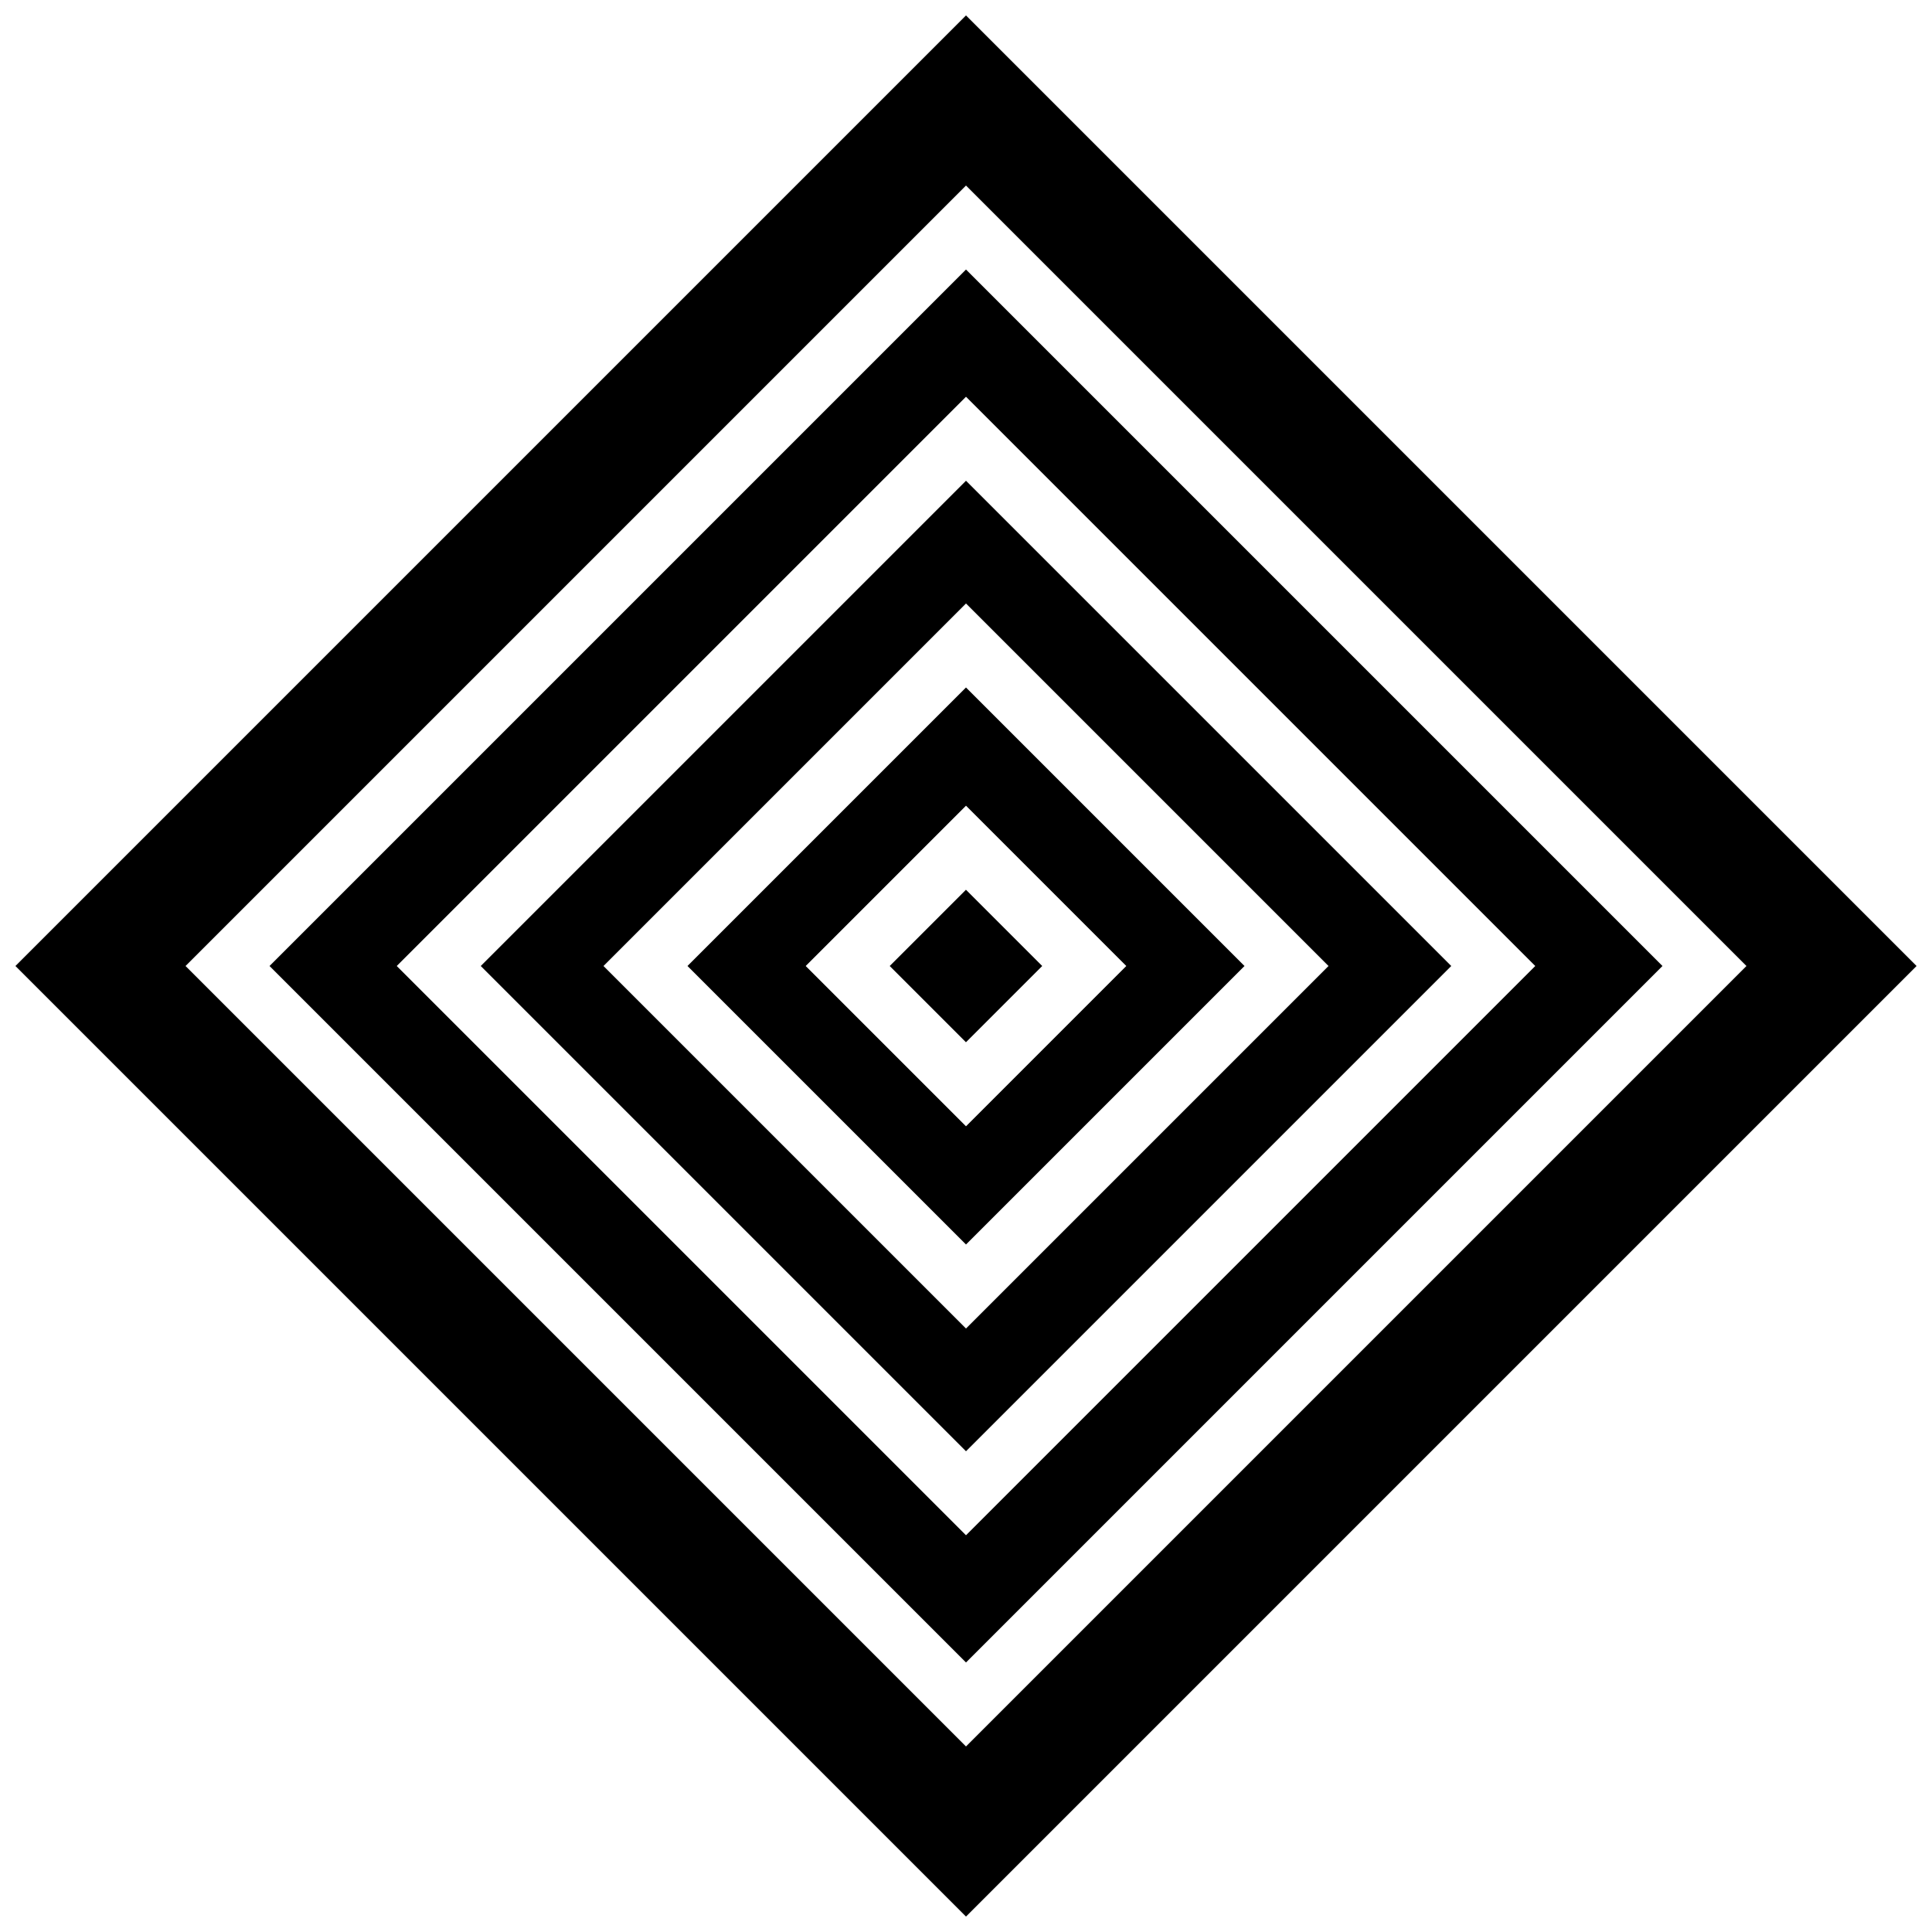
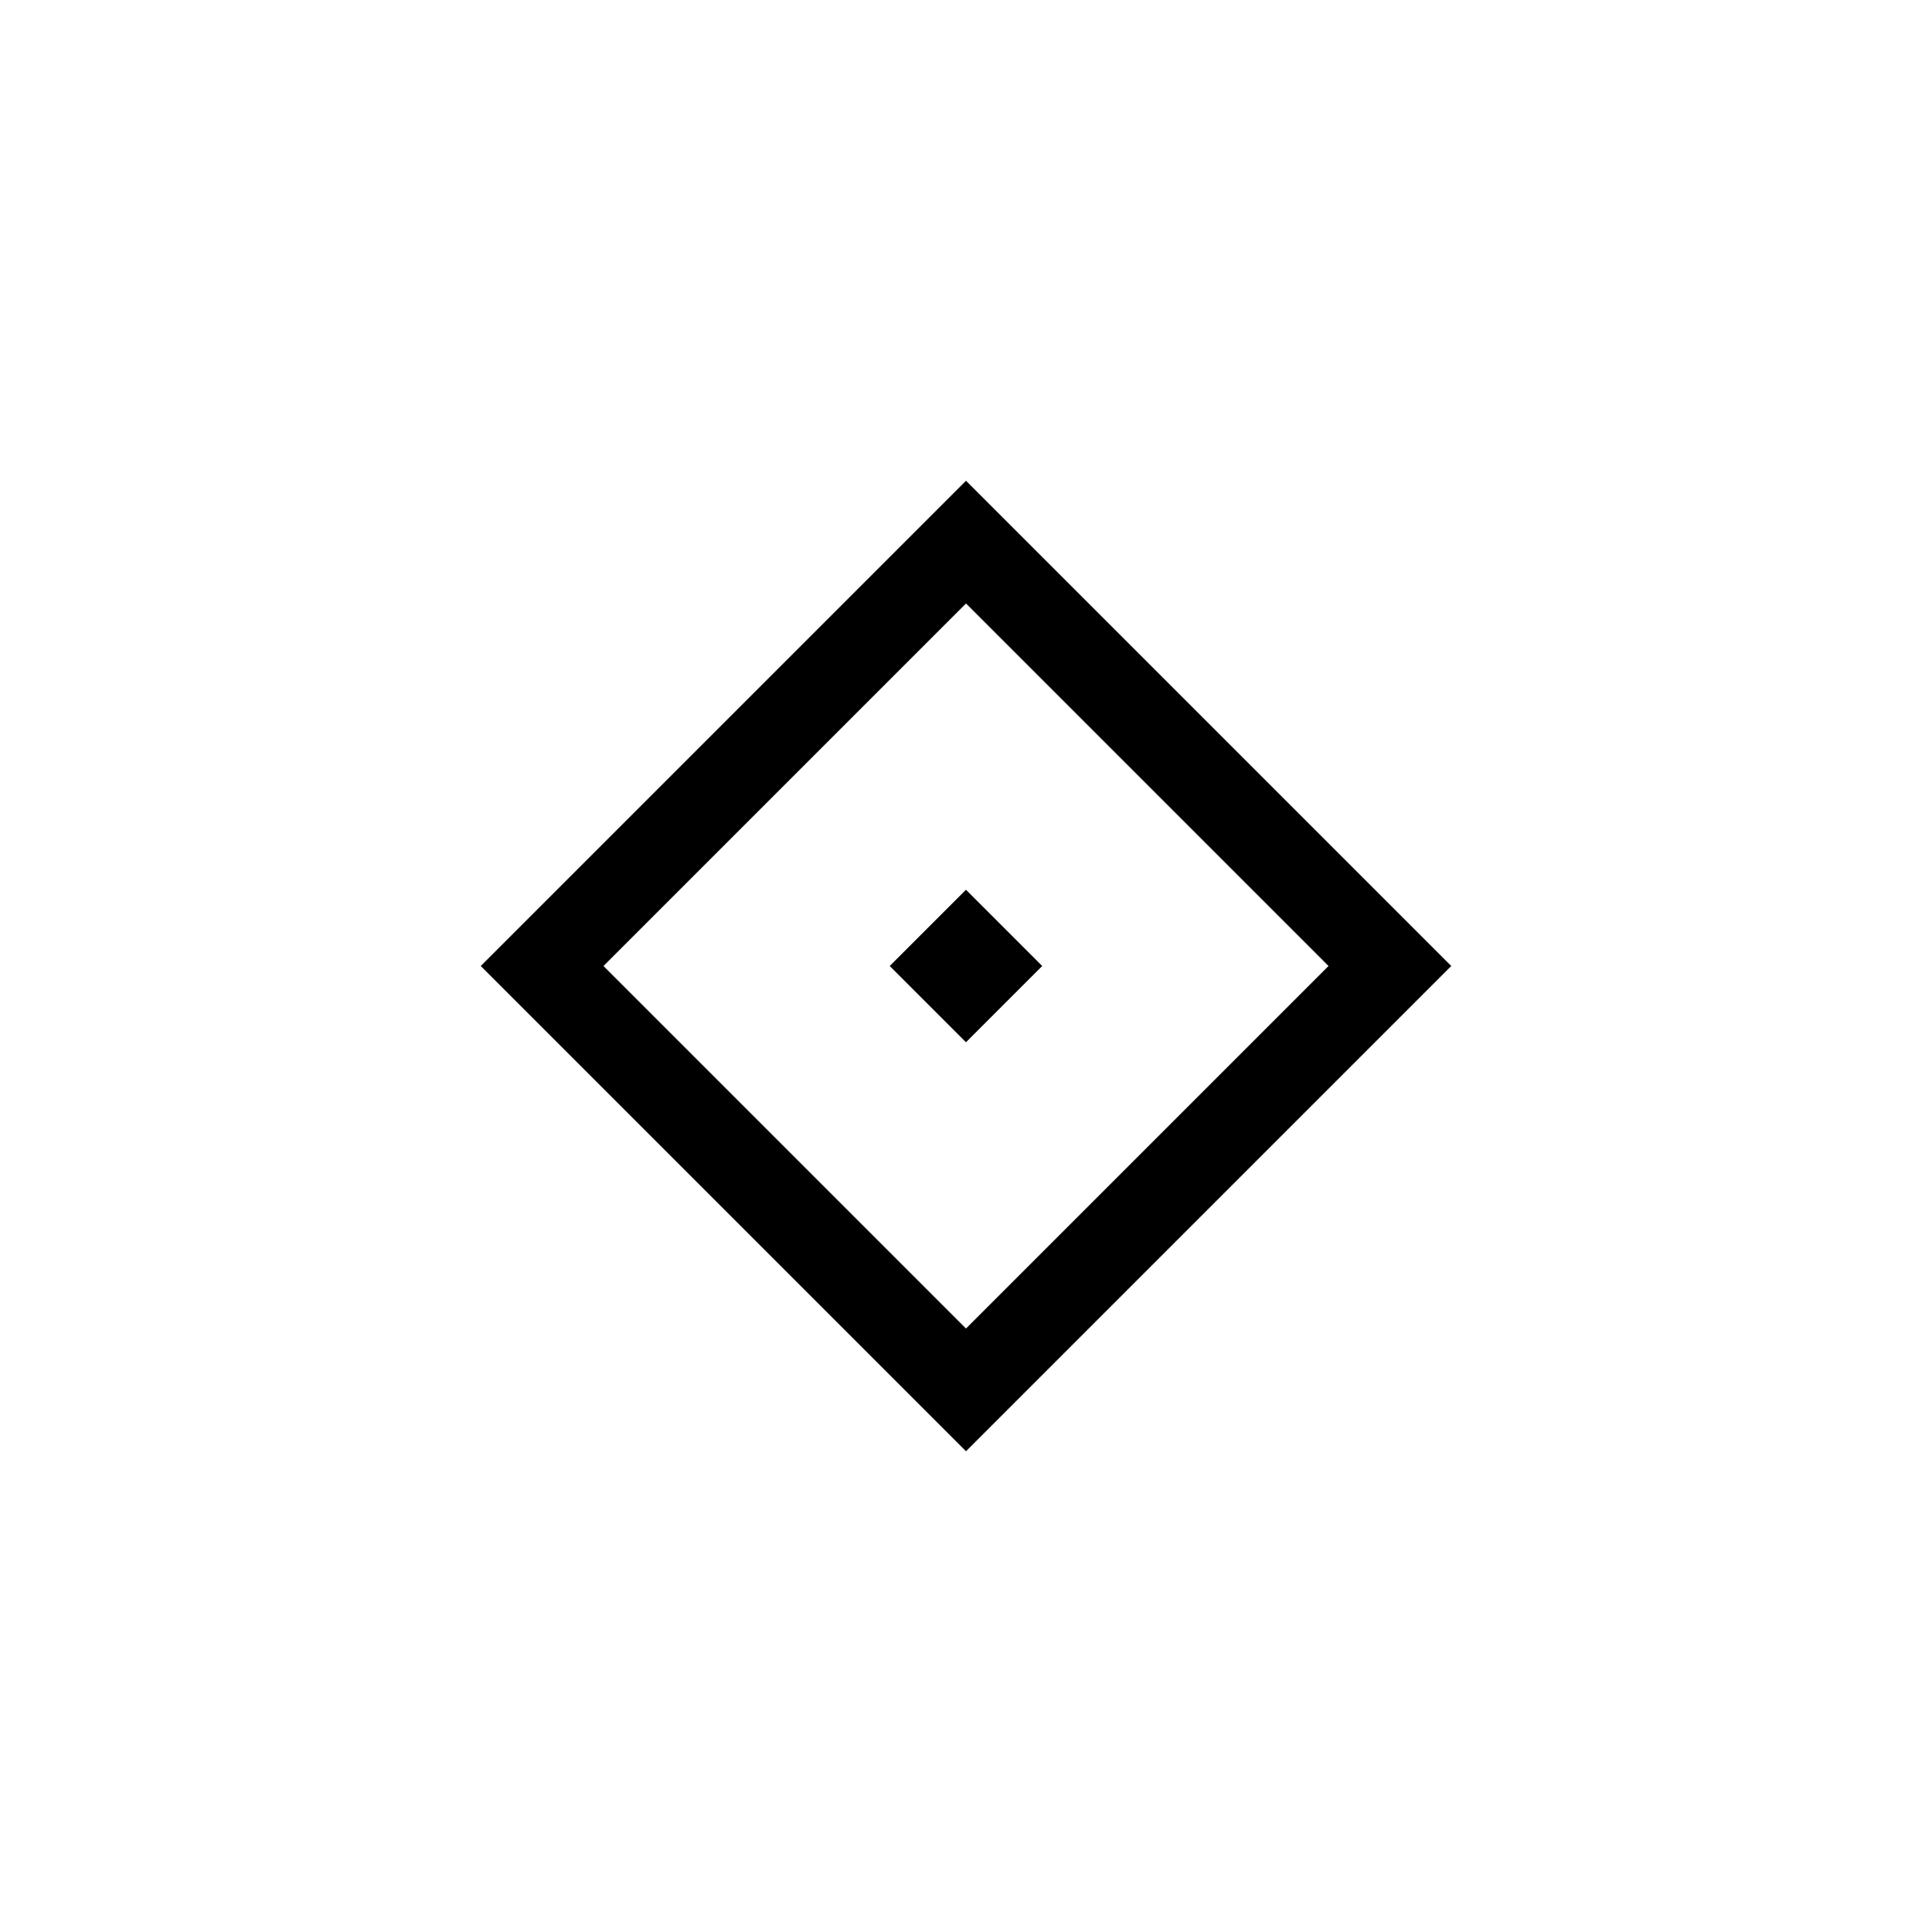
<svg xmlns="http://www.w3.org/2000/svg" width="800px" height="800px" version="1.1" viewBox="144 144 512 512">
  <defs>
    <clipPath id="a">
      <path d="m148.09 148.09h503.81v503.81h-503.81z" />
    </clipPath>
  </defs>
  <path d="m271.4 400 128.6 128.6 128.6-128.6-128.6-128.6zm128.6 96.07-96.07-96.07 96.07-96.07 96.07 96.07z" />
-   <path d="m326.19 400 73.809 73.805 73.805-73.805-73.805-73.809zm73.809 42.477-42.48-42.477 42.48-42.48 42.477 42.48z" />
  <path d="m379.78 400 20.207-20.207 20.207 20.207-20.207 20.207z" />
-   <path d="m215.43 400 184.57 184.57 184.57-184.57-184.57-184.57zm184.57 150.86-150.86-150.86 150.86-150.86 150.86 150.86z" />
  <g clip-path="url(#a)">
-     <path d="m148.09 400 251.91 251.91 251.91-251.91-251.91-251.91zm251.91 206.83-206.83-206.83 206.83-206.83 206.83 206.83z" />
-   </g>
+     </g>
</svg>